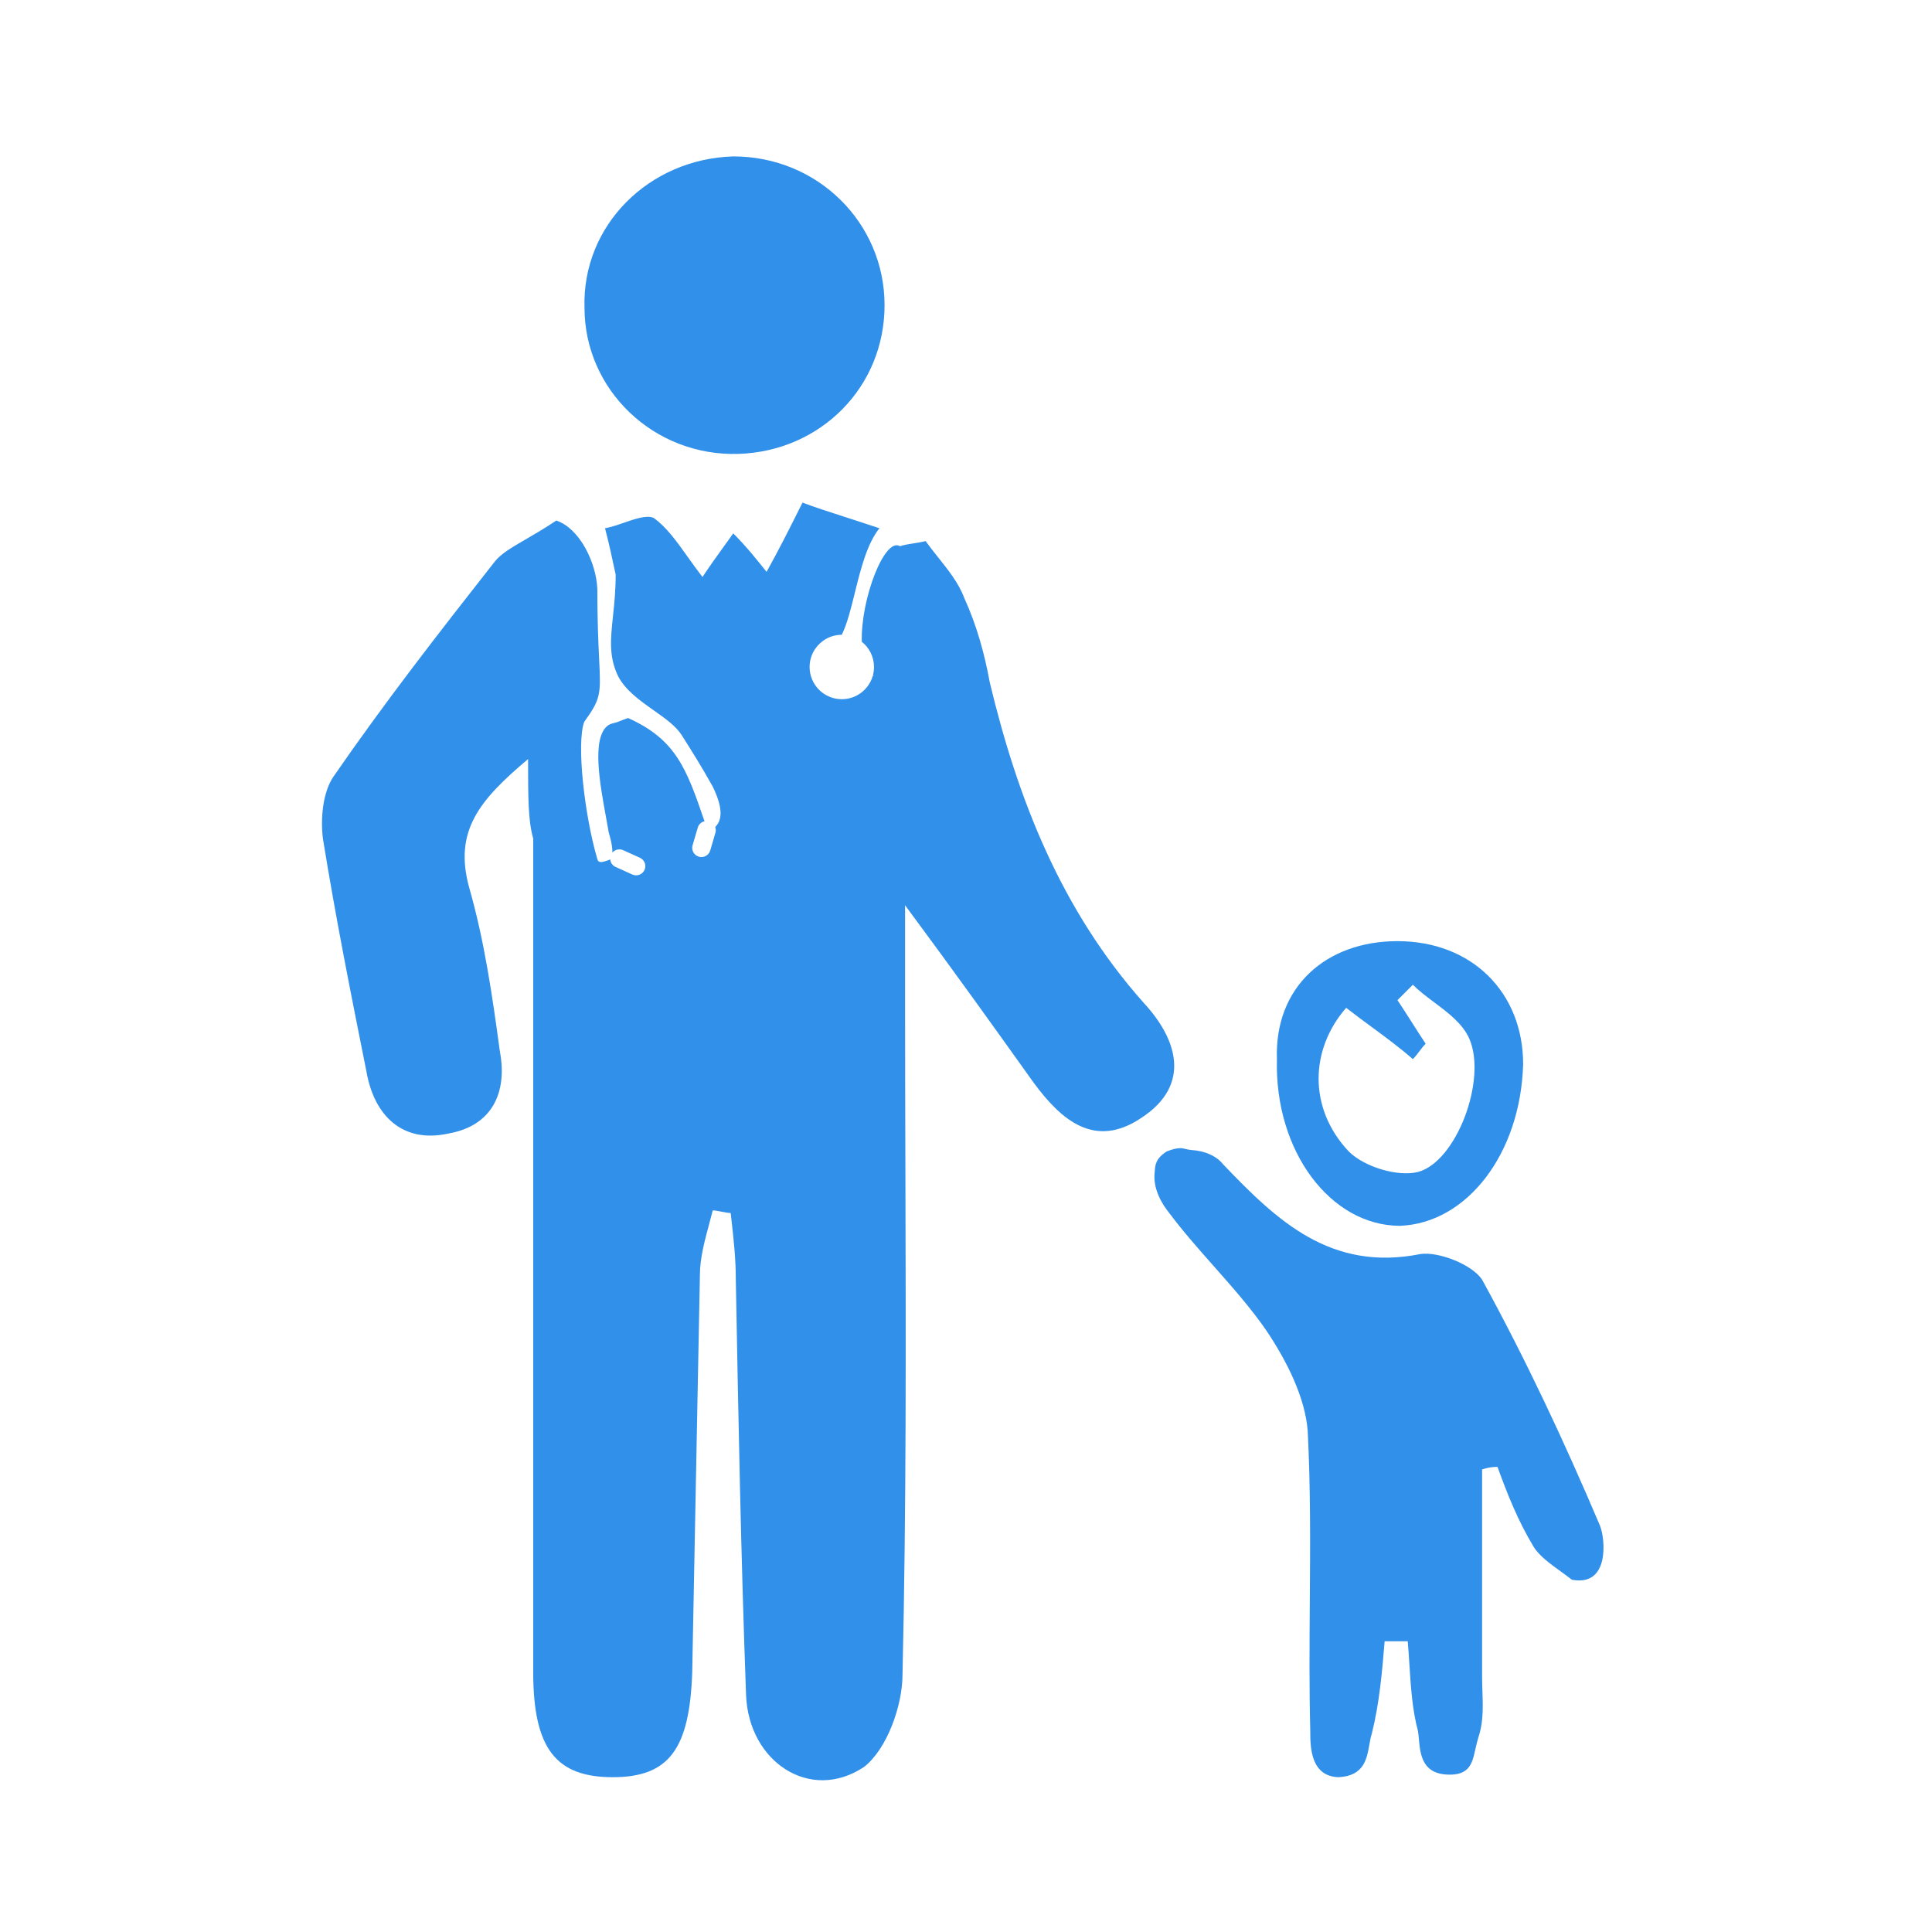
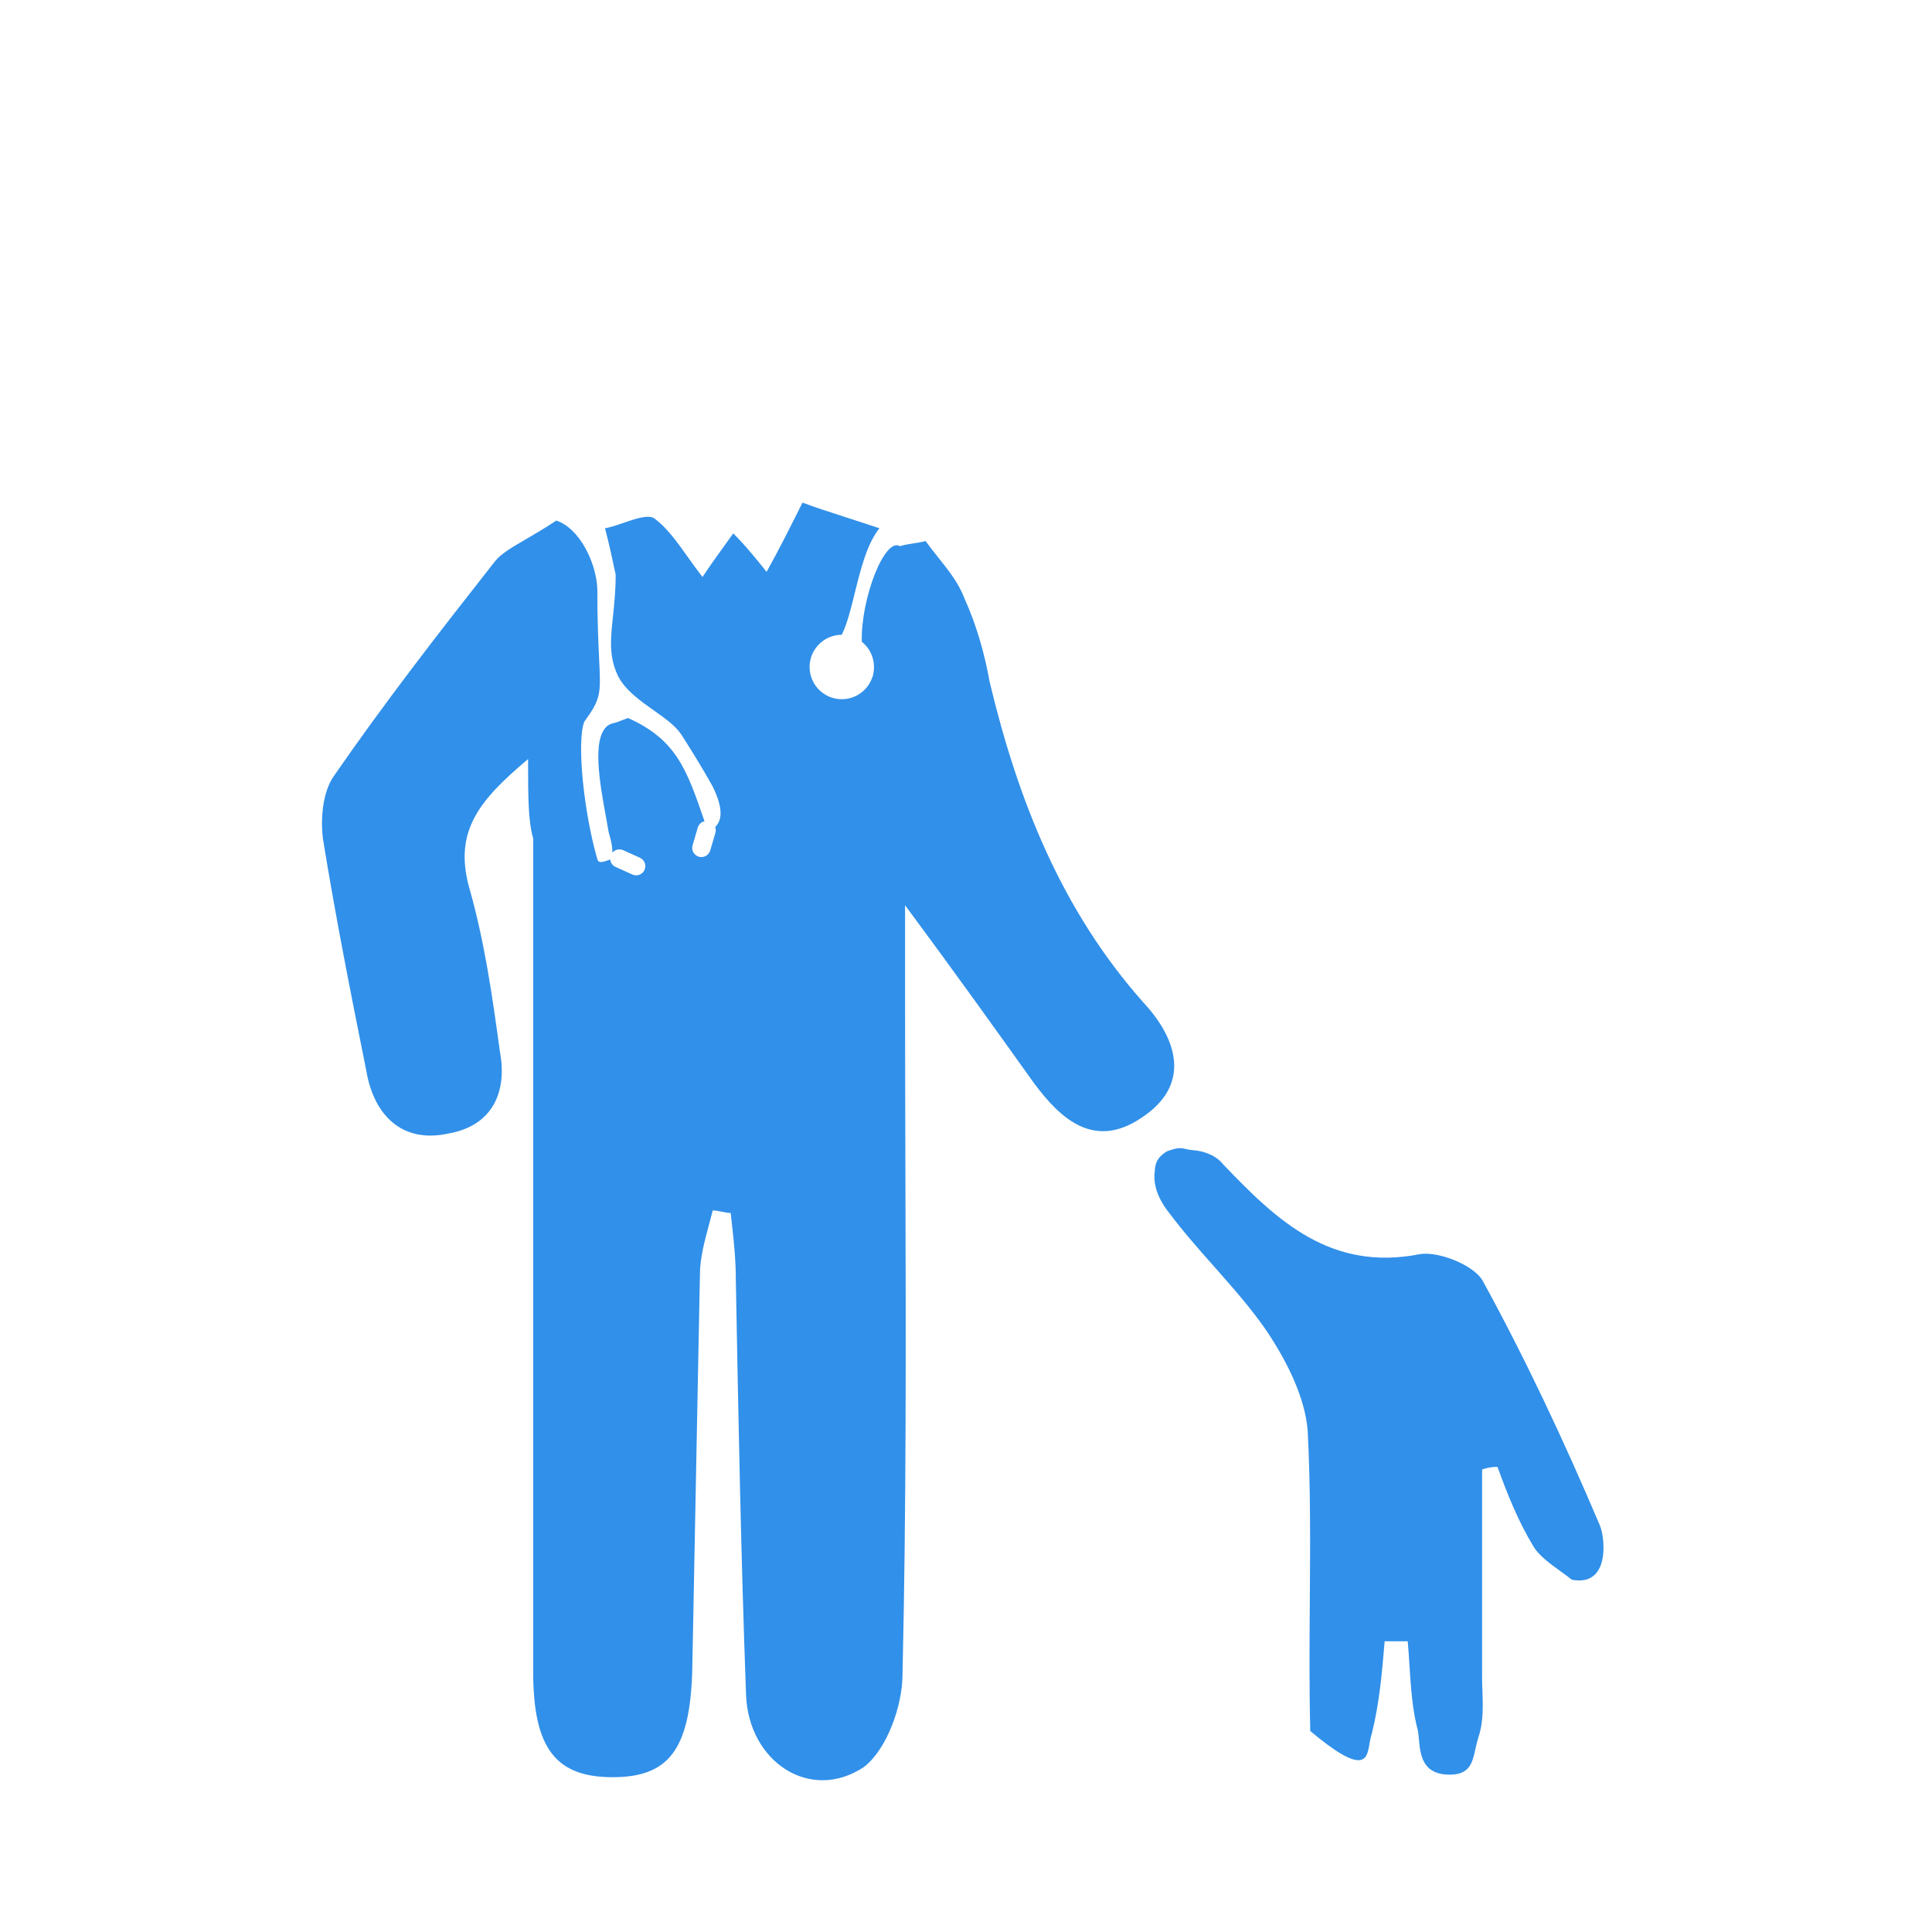
<svg xmlns="http://www.w3.org/2000/svg" width="210" height="210" viewBox="0 0 210 210" fill="none">
-   <path d="M96.148 33.168C96.148 24.248 88.9 17 79.701 17C70.502 17.279 63.255 24.526 63.533 33.447C63.533 42.367 71.06 49.614 80.259 49.336C89.179 49.057 96.148 42.088 96.148 33.168Z" fill="#3190E9" />
-   <path d="M161.098 182.302V159.722C161.934 159.444 162.491 159.444 162.77 159.444C163.885 162.51 165 165.298 166.673 168.085C167.283 169.101 168.485 169.97 169.632 170.797C170.058 171.105 170.477 171.407 170.854 171.709C175 172.5 174.478 167.249 173.92 165.855C170.018 156.656 165.836 147.736 161.098 139.095C159.983 137.422 156.359 136.028 154.407 136.307C144.651 138.258 138.797 132.683 132.943 126.551C132.228 125.657 131.003 125.098 129.5 125C129.27 124.985 129.091 124.941 128.917 124.898C128.457 124.784 128.037 124.68 126.811 125.157C125.629 125.917 125.573 126.607 125.519 127.281L125.513 127.352L125.51 127.391L125.506 127.436L125.503 127.467L125.5 127.5C125.324 129.262 126.305 130.867 127.09 131.847C128.603 133.865 130.288 135.769 131.963 137.662C133.99 139.953 136.004 142.228 137.682 144.67C139.912 148.015 141.864 151.917 142.142 155.541C142.461 161.753 142.415 167.966 142.37 174.178C142.336 178.837 142.302 183.496 142.421 188.155C142.421 189.828 142.421 193.069 145.487 193.173C148.243 193.037 148.562 191.227 148.841 189.646C148.917 189.212 148.991 188.795 149.111 188.434C149.947 185.089 150.226 181.744 150.505 178.399L153.014 178.399C153.088 179.211 153.142 180.063 153.197 180.932C153.351 183.346 153.514 185.901 154.129 188.155C154.172 188.416 154.199 188.712 154.227 189.027C154.381 190.736 154.584 192.984 157.753 192.894C159.773 192.837 160.058 191.536 160.357 190.17C160.412 189.919 160.468 189.665 160.535 189.417C160.629 189.069 160.719 188.733 160.819 188.434C161.239 186.962 161.184 185.332 161.132 183.782C161.114 183.277 161.098 182.781 161.098 182.302Z" fill="#3190E9" />
-   <path fill-rule="evenodd" clip-rule="evenodd" d="M165.558 115.679C165.558 107.874 159.982 102.299 151.899 102.299C144.093 102.299 138.518 107.316 138.797 115.122C138.518 125.157 144.651 133.241 152.177 133.241C159.425 132.962 165.279 125.435 165.558 115.679ZM146.602 125.157C142.142 120.418 142.421 114.007 146.324 109.546C147.238 110.258 148.153 110.932 149.054 111.596L149.056 111.598L149.058 111.599L149.06 111.601C150.628 112.757 152.156 113.883 153.571 115.122C153.85 114.843 154.059 114.564 154.268 114.285C154.477 114.007 154.686 113.728 154.965 113.449C154.407 112.613 153.919 111.846 153.431 111.079C152.944 110.313 152.456 109.546 151.899 108.71L153.571 107.038C154.256 107.722 155.078 108.338 155.904 108.958C157.434 110.104 158.98 111.263 159.704 112.891C161.655 117.352 158.31 126.272 154.129 127.387C151.899 127.944 148.275 126.829 146.602 125.157Z" fill="#3190E9" />
+   <path d="M161.098 182.302V159.722C161.934 159.444 162.491 159.444 162.77 159.444C163.885 162.51 165 165.298 166.673 168.085C167.283 169.101 168.485 169.97 169.632 170.797C170.058 171.105 170.477 171.407 170.854 171.709C175 172.5 174.478 167.249 173.92 165.855C170.018 156.656 165.836 147.736 161.098 139.095C159.983 137.422 156.359 136.028 154.407 136.307C144.651 138.258 138.797 132.683 132.943 126.551C132.228 125.657 131.003 125.098 129.5 125C129.27 124.985 129.091 124.941 128.917 124.898C128.457 124.784 128.037 124.68 126.811 125.157C125.629 125.917 125.573 126.607 125.519 127.281L125.513 127.352L125.51 127.391L125.506 127.436L125.503 127.467L125.5 127.5C125.324 129.262 126.305 130.867 127.09 131.847C128.603 133.865 130.288 135.769 131.963 137.662C133.99 139.953 136.004 142.228 137.682 144.67C139.912 148.015 141.864 151.917 142.142 155.541C142.461 161.753 142.415 167.966 142.37 174.178C142.336 178.837 142.302 183.496 142.421 188.155C148.243 193.037 148.562 191.227 148.841 189.646C148.917 189.212 148.991 188.795 149.111 188.434C149.947 185.089 150.226 181.744 150.505 178.399L153.014 178.399C153.088 179.211 153.142 180.063 153.197 180.932C153.351 183.346 153.514 185.901 154.129 188.155C154.172 188.416 154.199 188.712 154.227 189.027C154.381 190.736 154.584 192.984 157.753 192.894C159.773 192.837 160.058 191.536 160.357 190.17C160.412 189.919 160.468 189.665 160.535 189.417C160.629 189.069 160.719 188.733 160.819 188.434C161.239 186.962 161.184 185.332 161.132 183.782C161.114 183.277 161.098 182.781 161.098 182.302Z" fill="#3190E9" />
  <path d="M57.401 82.507C52.105 86.967 49.317 90.312 50.99 96.445C52.662 102.299 53.498 108.153 54.335 114.285C55.171 118.745 53.498 122.369 48.76 123.205C43.742 124.32 40.676 121.254 39.839 116.515L39.839 116.513C38.167 108.151 36.494 99.789 35.1 91.149C34.822 88.919 35.1 86.131 36.215 84.459C41.791 76.375 47.645 68.848 53.777 61.043C54.466 60.182 55.581 59.533 57.122 58.637C58.075 58.083 59.19 57.435 60.467 56.583C63 57.419 64.802 61.135 64.927 64C64.927 67.527 65.041 69.907 65.123 71.617C65.308 75.482 65.33 75.926 63.5 78.465C62.639 80.803 63.533 88.64 64.927 93.379C65.048 93.863 65.485 93.716 66.168 93.487C66.228 93.466 66.28 93.435 66.325 93.395C66.351 93.749 66.565 94.078 66.912 94.234L68.735 95.057C69.238 95.284 69.83 95.06 70.057 94.556C70.284 94.053 70.06 93.461 69.557 93.234L67.734 92.411C67.319 92.224 66.844 92.343 66.562 92.673C66.593 91.781 66.168 90.5 66.168 90.5C66.084 89.986 65.978 89.406 65.864 88.787C65.205 85.195 64.3 80.262 66.042 78.883C66.268 78.705 66.526 78.641 66.775 78.579C66.907 78.546 67.037 78.514 67.157 78.465C67.506 78.326 67.854 78.187 68.272 78.047C73.484 80.392 74.623 83.555 76.577 89.266C76.237 89.345 75.948 89.6 75.843 89.96L75.281 91.879C75.126 92.409 75.43 92.965 75.96 93.12C76.49 93.275 77.045 92.971 77.2 92.441L77.762 90.521C77.825 90.308 77.812 90.089 77.741 89.895C78.326 89.309 78.79 88.204 77.471 85.5C76.264 83.327 75.162 81.586 74.096 79.903C73.469 78.915 72.295 78.085 71.062 77.214C69.546 76.143 67.942 75.01 67.157 73.441C66.167 71.337 66.367 69.454 66.626 67.003C66.765 65.691 66.921 64.216 66.921 62.459C66.566 60.791 66.207 59.105 65.763 57.419C66.365 57.319 67.075 57.074 67.79 56.828C69.061 56.39 70.346 55.947 71.06 56.304C72.442 57.291 73.544 58.837 74.762 60.547C75.264 61.251 75.787 61.983 76.356 62.716C77.172 61.492 77.839 60.566 78.684 59.393C78.994 58.963 79.328 58.5 79.701 57.977C81.095 59.37 82.21 60.764 83.325 62.158C84.718 59.649 85.834 57.419 87.228 54.632C88.606 55.149 89.877 55.559 91.635 56.126C92.721 56.477 93.993 56.887 95.59 57.419C94.23 59.12 93.547 61.882 92.914 64.445C92.484 66.186 92.076 67.835 91.494 69C90.291 69.002 89.231 69.611 88.602 70.537C88.568 70.525 88.534 70.513 88.5 70.5L88.597 70.545C88.22 71.103 88 71.776 88 72.5C88 74.433 89.567 76 91.5 76C93.107 76 94.461 74.917 94.872 73.441L95 73.5C94.96 73.469 94.921 73.436 94.883 73.401C94.959 73.114 95 72.812 95 72.5C95 71.389 94.482 70.398 93.674 69.757C93.547 65.083 96.172 58.34 97.82 59.371C98.273 59.22 98.726 59.151 99.223 59.075C99.644 59.01 100.096 58.941 100.608 58.813C101.018 59.387 101.476 59.961 101.94 60.542C103.053 61.937 104.199 63.372 104.789 64.946C106.183 68.012 107.019 71.078 107.577 74.145C110.643 86.967 115.382 98.954 124.302 108.989C127.926 112.892 129.598 117.909 124.023 121.533C119.006 124.878 115.382 121.812 112.316 117.63C108.134 111.777 103.953 105.922 98.378 98.396V108.989C98.378 115.042 98.395 121.112 98.413 127.19L98.413 127.192V127.195C98.465 145.471 98.517 163.825 98.099 182.023C98.099 185.368 96.427 190.107 93.918 192.058C88.064 195.96 81.374 191.5 81.095 184.253C80.538 169.201 80.259 154.15 79.98 139.098L79.98 139.095C79.98 136.816 79.75 134.767 79.499 132.531C79.474 132.305 79.448 132.077 79.422 131.847C79.144 131.847 78.795 131.777 78.447 131.707C78.098 131.638 77.75 131.568 77.471 131.568C77.354 132.039 77.224 132.522 77.092 133.012C76.598 134.844 76.078 136.778 76.078 138.537C75.938 145.785 75.799 152.963 75.659 160.14C75.52 167.318 75.381 174.496 75.241 181.744C74.962 190.107 72.732 193.173 66.6 193.173C60.467 193.173 57.958 190.107 57.958 181.744V91.149C57.401 89.197 57.401 86.689 57.401 82.507Z" fill="#3190E9" />
</svg>